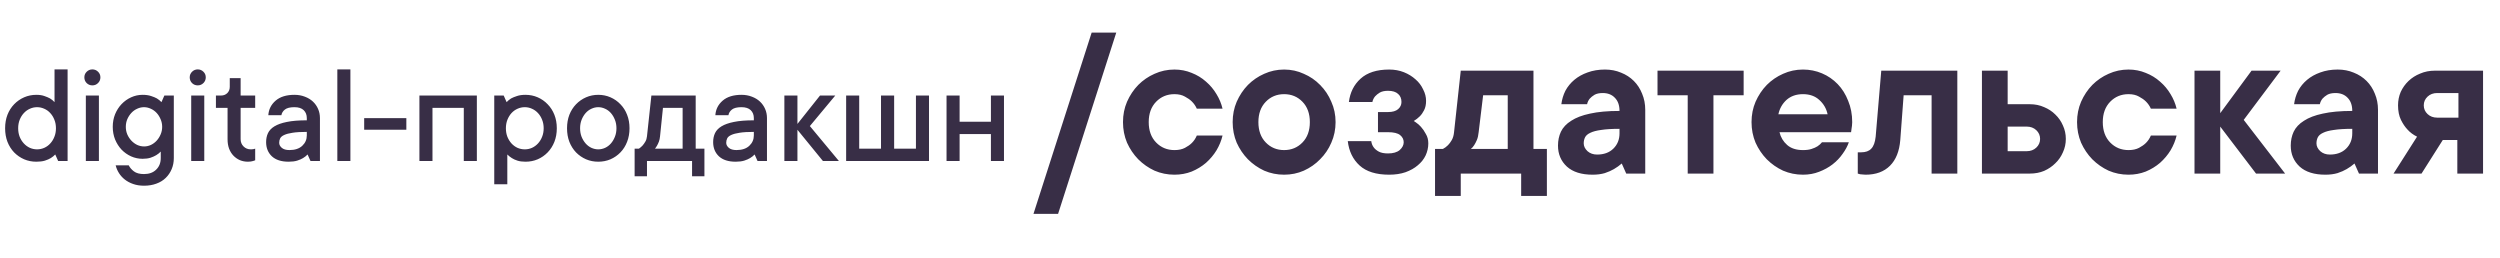
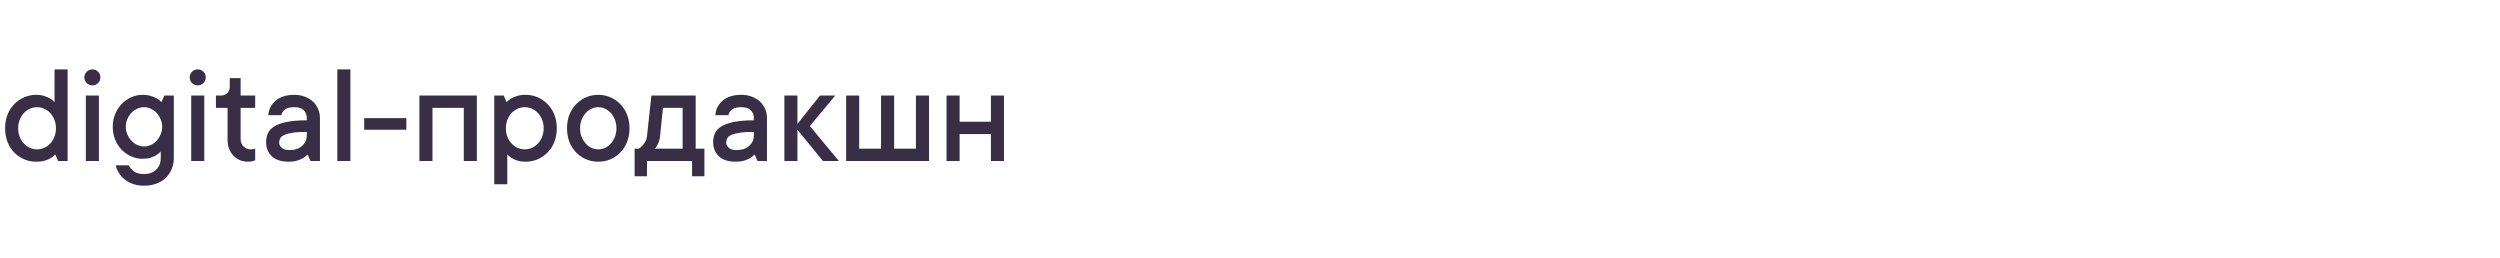
<svg xmlns="http://www.w3.org/2000/svg" width="893" height="92" viewBox="0 0 893 92" fill="none">
-   <path d="M377.949 76.384H369.159L389.936 11.656L398.726 11.656L377.949 76.384ZM436.693 48.415C436.267 50.227 435.548 51.984 434.536 53.689C433.523 55.341 432.271 56.832 430.78 58.164C429.288 59.443 427.583 60.482 425.665 61.281C423.748 62.027 421.697 62.4 419.512 62.4C417.008 62.4 414.638 61.92 412.4 60.961C410.216 59.949 408.272 58.59 406.567 56.886C404.915 55.181 403.583 53.21 402.571 50.972C401.612 48.682 401.133 46.231 401.133 43.621C401.133 41.01 401.612 38.586 402.571 36.349C403.583 34.058 404.915 32.06 406.567 30.355C408.272 28.651 410.216 27.319 412.4 26.36C414.638 25.348 417.008 24.842 419.512 24.842C421.697 24.842 423.748 25.241 425.665 26.04C427.583 26.786 429.288 27.825 430.78 29.157C432.271 30.435 433.523 31.927 434.536 33.632C435.548 35.283 436.267 37.015 436.693 38.826L427.503 38.826C427.077 37.867 426.491 37.015 425.745 36.269C425.106 35.63 424.28 35.044 423.268 34.511C422.256 33.925 421.004 33.632 419.512 33.632C416.902 33.632 414.718 34.537 412.96 36.349C411.202 38.16 410.323 40.584 410.323 43.621C410.323 46.657 411.202 49.081 412.96 50.892C414.718 52.704 416.902 53.609 419.512 53.609C421.004 53.609 422.256 53.343 423.268 52.81C424.28 52.278 425.106 51.691 425.745 51.052C426.491 50.306 427.077 49.427 427.503 48.415L436.693 48.415ZM449.498 43.621C449.498 46.657 450.377 49.081 452.135 50.892C453.893 52.704 456.077 53.609 458.687 53.609C461.298 53.609 463.482 52.704 465.24 50.892C466.998 49.081 467.877 46.657 467.877 43.621C467.877 40.584 466.998 38.16 465.24 36.349C463.482 34.537 461.298 33.632 458.687 33.632C456.077 33.632 453.893 34.537 452.135 36.349C450.377 38.16 449.498 40.584 449.498 43.621ZM477.067 43.621C477.067 46.231 476.561 48.682 475.548 50.972C474.589 53.21 473.258 55.181 471.553 56.886C469.901 58.59 467.957 59.949 465.719 60.961C463.535 61.92 461.191 62.4 458.687 62.4C456.183 62.4 453.813 61.92 451.575 60.961C449.391 59.949 447.447 58.59 445.742 56.886C444.09 55.181 442.758 53.21 441.746 50.972C440.787 48.682 440.308 46.231 440.308 43.621C440.308 41.01 440.787 38.586 441.746 36.349C442.758 34.058 444.09 32.06 445.742 30.355C447.447 28.651 449.391 27.319 451.575 26.36C453.813 25.348 456.183 24.842 458.687 24.842C461.191 24.842 463.535 25.348 465.719 26.36C467.957 27.319 469.901 28.651 471.553 30.355C473.258 32.06 474.589 34.058 475.548 36.349C476.561 38.586 477.067 41.01 477.067 43.621ZM504.998 43.221C505.957 43.807 506.809 44.5 507.555 45.299C508.194 45.991 508.78 46.844 509.313 47.856C509.899 48.815 510.192 49.934 510.192 51.212C510.192 52.704 509.872 54.142 509.233 55.527C508.594 56.859 507.662 58.031 506.436 59.043C505.264 60.056 503.799 60.881 502.041 61.52C500.336 62.106 498.392 62.4 496.208 62.4C491.573 62.4 488.057 61.307 485.66 59.123C483.262 56.939 481.851 54.036 481.424 50.413H489.815C489.921 51.265 490.214 52.011 490.694 52.651C491.12 53.236 491.733 53.743 492.532 54.169C493.331 54.595 494.423 54.808 495.808 54.808C497.62 54.808 499.005 54.408 499.964 53.609C500.923 52.757 501.402 51.825 501.402 50.812C501.402 49.8 500.976 48.948 500.123 48.255C499.271 47.563 497.833 47.217 495.808 47.217H492.212V40.025H495.808C497.406 40.025 498.605 39.678 499.404 38.986C500.203 38.293 500.603 37.441 500.603 36.429C500.603 35.203 500.203 34.244 499.404 33.552C498.605 32.806 497.406 32.433 495.808 32.433C494.583 32.433 493.597 32.646 492.852 33.072C492.159 33.499 491.6 33.951 491.173 34.431C490.694 35.017 490.374 35.683 490.214 36.429H481.824C482.25 33.019 483.635 30.249 485.979 28.118C488.377 25.934 491.786 24.842 496.208 24.842C498.126 24.842 499.884 25.161 501.482 25.8C503.08 26.44 504.465 27.292 505.637 28.358C506.809 29.37 507.715 30.569 508.354 31.954C509.047 33.285 509.393 34.644 509.393 36.029C509.393 37.361 509.153 38.48 508.674 39.385C508.248 40.238 507.742 40.957 507.156 41.543C506.516 42.182 505.797 42.742 504.998 43.221ZM552.548 53.21V69.991H543.358V62L521.782 62V69.991H512.593V53.21H515.389C516.029 52.89 516.641 52.437 517.227 51.851C517.707 51.372 518.16 50.759 518.586 50.013C519.012 49.268 519.278 48.335 519.385 47.217L521.782 25.241L547.753 25.241V53.21H552.548ZM528.175 47.217C528.069 48.335 527.855 49.268 527.536 50.013C527.216 50.759 526.897 51.372 526.577 51.851C526.204 52.437 525.804 52.89 525.378 53.21H538.564V34.031H529.773L528.175 47.217ZM573.297 24.842C575.374 24.842 577.292 25.215 579.05 25.96C580.808 26.653 582.326 27.638 583.605 28.917C584.884 30.196 585.869 31.714 586.562 33.472C587.308 35.23 587.68 37.148 587.68 39.225V62H580.888L579.29 58.404C578.437 59.15 577.505 59.816 576.493 60.402C575.587 60.934 574.495 61.414 573.217 61.84C571.938 62.213 570.5 62.4 568.901 62.4C564.906 62.4 561.843 61.441 559.712 59.523C557.581 57.552 556.515 55.048 556.515 52.011C556.515 50.2 556.862 48.548 557.554 47.057C558.3 45.512 559.525 44.207 561.23 43.141C562.935 42.022 565.172 41.17 567.943 40.584C570.766 39.945 574.282 39.625 578.491 39.625C578.491 37.601 577.931 36.029 576.813 34.91C575.747 33.792 574.309 33.232 572.497 33.232C571.272 33.232 570.287 33.445 569.541 33.871C568.848 34.298 568.289 34.751 567.863 35.23C567.383 35.816 567.063 36.482 566.904 37.228H557.714C557.927 35.523 558.407 33.925 559.152 32.433C559.951 30.941 561.017 29.636 562.349 28.517C563.681 27.399 565.252 26.52 567.063 25.88C568.928 25.188 571.006 24.842 573.297 24.842ZM570.5 55.208C572.897 55.208 574.815 54.515 576.253 53.13C577.745 51.691 578.491 49.854 578.491 47.616V46.018C575.774 46.018 573.59 46.151 571.938 46.417C570.287 46.63 568.981 46.977 568.022 47.456C567.117 47.883 566.504 48.415 566.184 49.054C565.865 49.694 565.705 50.413 565.705 51.212C565.705 52.224 566.158 53.157 567.063 54.009C567.969 54.808 569.115 55.208 570.5 55.208ZM592.063 25.241L622.829 25.241V34.031L612.041 34.031V62H602.851V34.031H592.063V25.241ZM660.408 50.812C659.929 52.198 659.183 53.583 658.171 54.968C657.212 56.353 656.013 57.605 654.575 58.724C653.19 59.789 651.592 60.668 649.78 61.361C648.022 62.053 646.104 62.4 644.027 62.4C641.523 62.4 639.152 61.92 636.915 60.961C634.73 59.949 632.786 58.59 631.081 56.886C629.43 55.181 628.098 53.21 627.086 50.972C626.127 48.682 625.647 46.231 625.647 43.621C625.647 41.01 626.127 38.586 627.086 36.349C628.098 34.058 629.43 32.06 631.081 30.355C632.786 28.651 634.73 27.319 636.915 26.36C639.152 25.348 641.523 24.842 644.027 24.842C646.424 24.842 648.688 25.294 650.819 26.2C652.95 27.106 654.815 28.384 656.413 30.036C658.011 31.687 659.263 33.685 660.169 36.029C661.128 38.32 661.607 40.85 661.607 43.621C661.607 44.047 661.58 44.473 661.527 44.899C661.474 45.272 661.421 45.645 661.367 46.018C661.314 46.444 661.261 46.844 661.208 47.217L635.636 47.217C636.062 49.028 636.968 50.546 638.353 51.771C639.738 52.997 641.629 53.609 644.027 53.609C645.252 53.609 646.264 53.476 647.063 53.21C647.916 52.944 648.635 52.624 649.221 52.251C649.86 51.825 650.393 51.345 650.819 50.812L660.408 50.812ZM644.027 33.632C641.629 33.632 639.658 34.324 638.113 35.709C636.622 37.094 635.663 38.799 635.237 40.824H652.817C652.391 38.799 651.405 37.094 649.86 35.709C648.369 34.324 646.424 33.632 644.027 33.632ZM699.156 25.241V62H689.966V34.031H679.977L678.779 50.013C678.459 54.009 677.234 57.072 675.103 59.203C672.972 61.334 670.068 62.4 666.392 62.4C665.966 62.4 665.593 62.373 665.274 62.32C664.954 62.32 664.661 62.293 664.395 62.24C664.128 62.187 663.862 62.106 663.595 62V54.408H664.794C666.392 54.408 667.591 53.982 668.39 53.13C669.243 52.278 669.775 50.839 669.988 48.815L671.986 25.241L699.156 25.241ZM725.127 37.228C726.938 37.228 728.616 37.574 730.161 38.267C731.706 38.906 733.038 39.785 734.157 40.904C735.329 42.022 736.234 43.328 736.873 44.819C737.566 46.311 737.912 47.909 737.912 49.614C737.912 51.319 737.566 52.917 736.873 54.408C736.234 55.9 735.329 57.205 734.157 58.324C733.038 59.443 731.706 60.349 730.161 61.041C728.616 61.68 726.938 62 725.127 62H707.946V25.241L717.136 25.241V37.228H725.127ZM723.928 54.009C725.313 54.009 726.458 53.583 727.364 52.73C728.27 51.878 728.723 50.839 728.723 49.614C728.723 48.389 728.27 47.35 727.364 46.497C726.458 45.645 725.313 45.219 723.928 45.219H717.136V54.009H723.928ZM777.484 48.415C777.057 50.227 776.338 51.984 775.326 53.689C774.314 55.341 773.062 56.832 771.57 58.164C770.079 59.443 768.374 60.482 766.456 61.281C764.538 62.027 762.487 62.4 760.303 62.4C757.799 62.4 755.428 61.92 753.191 60.961C751.007 59.949 749.062 58.59 747.357 56.886C745.706 55.181 744.374 53.21 743.362 50.972C742.403 48.682 741.923 46.231 741.923 43.621C741.923 41.01 742.403 38.586 743.362 36.349C744.374 34.058 745.706 32.06 747.357 30.355C749.062 28.651 751.007 27.319 753.191 26.36C755.428 25.348 757.799 24.842 760.303 24.842C762.487 24.842 764.538 25.241 766.456 26.04C768.374 26.786 770.079 27.825 771.57 29.157C773.062 30.435 774.314 31.927 775.326 33.632C776.338 35.283 777.057 37.015 777.484 38.826H768.294C767.868 37.867 767.282 37.015 766.536 36.269C765.897 35.63 765.071 35.044 764.059 34.511C763.047 33.925 761.795 33.632 760.303 33.632C757.692 33.632 755.508 34.537 753.75 36.349C751.992 38.16 751.113 40.584 751.113 43.621C751.113 46.657 751.992 49.081 753.75 50.892C755.508 52.704 757.692 53.609 760.303 53.609C761.795 53.609 763.047 53.343 764.059 52.81C765.071 52.278 765.897 51.691 766.536 51.052C767.282 50.306 767.868 49.427 768.294 48.415H777.484ZM805.852 62L793.066 45.219V62L783.877 62V25.241H793.066V40.424L804.254 25.241H814.642L801.457 42.822L816.24 62H805.852ZM835.035 24.842C837.113 24.842 839.03 25.215 840.788 25.96C842.547 26.653 844.065 27.638 845.343 28.917C846.622 30.196 847.608 31.714 848.3 33.472C849.046 35.23 849.419 37.148 849.419 39.225V62H842.626L841.028 58.404C840.176 59.15 839.244 59.816 838.231 60.402C837.326 60.934 836.234 61.414 834.955 61.84C833.676 62.213 832.238 62.4 830.64 62.4C826.644 62.4 823.581 61.441 821.45 59.523C819.319 57.552 818.254 55.048 818.254 52.011C818.254 50.2 818.6 48.548 819.293 47.057C820.038 45.512 821.264 44.207 822.968 43.141C824.673 42.022 826.911 41.17 829.681 40.584C832.504 39.945 836.02 39.625 840.229 39.625C840.229 37.601 839.67 36.029 838.551 34.91C837.486 33.792 836.047 33.232 834.236 33.232C833.011 33.232 832.025 33.445 831.279 33.871C830.587 34.298 830.027 34.751 829.601 35.23C829.122 35.816 828.802 36.482 828.642 37.228H819.452C819.665 35.523 820.145 33.925 820.891 32.433C821.69 30.941 822.755 29.636 824.087 28.517C825.419 27.399 826.991 26.52 828.802 25.88C830.666 25.188 832.744 24.842 835.035 24.842ZM832.238 55.208C834.635 55.208 836.553 54.515 837.992 53.13C839.483 51.691 840.229 49.854 840.229 47.616V46.018C837.512 46.018 835.328 46.151 833.676 46.417C832.025 46.63 830.72 46.977 829.761 47.456C828.855 47.883 828.243 48.415 827.923 49.054C827.603 49.694 827.443 50.413 827.443 51.212C827.443 52.224 827.896 53.157 828.802 54.009C829.708 54.808 830.853 55.208 832.238 55.208ZM886.946 25.241V62H877.756V50.013L872.562 50.013L864.97 62H854.981L863.372 48.815C862.04 48.175 860.895 47.323 859.936 46.258C859.083 45.352 858.311 44.207 857.618 42.822C856.926 41.383 856.58 39.652 856.58 37.627C856.58 35.922 856.899 34.324 857.538 32.833C858.231 31.341 859.163 30.036 860.335 28.917C861.507 27.798 862.893 26.919 864.491 26.28C866.089 25.587 867.847 25.241 869.765 25.241H886.946ZM870.564 33.232C869.179 33.232 868.033 33.658 867.128 34.511C866.222 35.363 865.769 36.402 865.769 37.627C865.769 38.853 866.222 39.891 867.128 40.744C868.033 41.596 869.179 42.022 870.564 42.022L878.155 42.022V33.232L870.564 33.232Z" fill="#382E46" />
  <path d="M12.986 57.762C11.43 57.762 9.976 57.475 8.623 56.9C7.271 56.308 6.078 55.488 5.047 54.44C4.033 53.374 3.238 52.115 2.663 50.661C2.105 49.206 1.826 47.592 1.826 45.816C1.826 44.058 2.105 42.452 2.663 40.998C3.238 39.544 4.033 38.292 5.047 37.244C6.078 36.179 7.271 35.35 8.623 34.758C9.976 34.167 11.43 33.871 12.986 33.871C14.101 33.871 15.057 34.014 15.851 34.302C16.646 34.572 17.322 34.86 17.88 35.164C18.506 35.553 19.039 35.993 19.478 36.483V24.791H24.145V57.508H20.772L19.732 55.175C19.275 55.665 18.743 56.097 18.134 56.469C17.576 56.807 16.874 57.111 16.029 57.382C15.184 57.635 14.169 57.762 12.986 57.762ZM13.239 38.284C12.343 38.284 11.489 38.47 10.678 38.842C9.866 39.197 9.147 39.713 8.522 40.389C7.896 41.065 7.397 41.868 7.025 42.798C6.67 43.711 6.493 44.717 6.493 45.816C6.493 46.932 6.67 47.947 7.025 48.86C7.397 49.773 7.896 50.568 8.522 51.244C9.147 51.92 9.866 52.444 10.678 52.816C11.489 53.172 12.343 53.349 13.239 53.349C14.135 53.349 14.989 53.172 15.801 52.816C16.629 52.444 17.348 51.92 17.956 51.244C18.582 50.568 19.072 49.773 19.427 48.86C19.799 47.947 19.985 46.932 19.985 45.816C19.985 44.7 19.799 43.686 19.427 42.773C19.072 41.86 18.582 41.065 17.956 40.389C17.348 39.713 16.629 39.197 15.801 38.842C14.989 38.47 14.135 38.284 13.239 38.284ZM35.33 57.508H30.663V34.124H35.33V57.508ZM32.996 30.498C32.202 30.498 31.525 30.227 30.967 29.686C30.409 29.128 30.13 28.443 30.13 27.632C30.13 26.837 30.409 26.169 30.967 25.628C31.525 25.07 32.202 24.791 32.996 24.791C33.791 24.791 34.467 25.07 35.025 25.628C35.583 26.169 35.862 26.837 35.862 27.632C35.862 28.426 35.583 29.103 35.025 29.661C34.467 30.219 33.791 30.498 32.996 30.498ZM62.087 34.124V56.469C62.087 57.889 61.833 59.199 61.326 60.4C60.819 61.617 60.108 62.665 59.196 63.545C58.282 64.441 57.166 65.126 55.848 65.599C54.529 66.089 53.058 66.335 51.435 66.335C50.014 66.335 48.729 66.132 47.58 65.726C46.447 65.337 45.458 64.813 44.612 64.153C43.767 63.494 43.065 62.725 42.507 61.845C41.949 60.966 41.552 60.036 41.315 59.056H45.982C46.371 59.85 46.988 60.569 47.833 61.211C48.679 61.854 49.879 62.175 51.435 62.175C53.278 62.175 54.732 61.642 55.797 60.577C56.879 59.529 57.42 58.159 57.42 56.469V54.135C56.964 54.626 56.423 55.057 55.797 55.429C55.239 55.767 54.563 56.071 53.768 56.342C52.973 56.595 52.026 56.722 50.927 56.722C49.507 56.722 48.146 56.435 46.844 55.86C45.542 55.268 44.401 54.465 43.42 53.45C42.456 52.419 41.687 51.21 41.112 49.824C40.554 48.437 40.275 46.932 40.275 45.309C40.275 43.686 40.554 42.181 41.112 40.795C41.687 39.408 42.456 38.208 43.42 37.193C44.401 36.162 45.542 35.35 46.844 34.758C48.146 34.167 49.507 33.871 50.927 33.871C52.111 33.871 53.126 34.014 53.971 34.302C54.816 34.572 55.51 34.86 56.051 35.164C56.676 35.553 57.217 35.993 57.674 36.483L58.714 34.124H62.087ZM51.485 52.309C52.314 52.309 53.117 52.132 53.895 51.777C54.673 51.405 55.357 50.897 55.949 50.255C56.541 49.612 57.014 48.868 57.369 48.023C57.741 47.178 57.927 46.273 57.927 45.309C57.927 44.345 57.741 43.441 57.369 42.595C57.014 41.733 56.541 40.981 55.949 40.338C55.357 39.696 54.664 39.197 53.869 38.842C53.075 38.47 52.263 38.284 51.435 38.284C50.606 38.284 49.795 38.47 49 38.842C48.205 39.197 47.512 39.696 46.92 40.338C46.328 40.981 45.846 41.725 45.474 42.57C45.119 43.416 44.942 44.328 44.942 45.309C44.942 46.273 45.119 47.178 45.474 48.023C45.846 48.868 46.337 49.612 46.946 50.255C47.554 50.897 48.248 51.405 49.025 51.777C49.803 52.132 50.623 52.309 51.485 52.309ZM72.967 57.508H68.3V34.124H72.967V57.508ZM70.634 30.498C69.839 30.498 69.163 30.227 68.605 29.686C68.047 29.128 67.768 28.443 67.768 27.632C67.768 26.837 68.047 26.169 68.605 25.628C69.163 25.07 69.839 24.791 70.634 24.791C71.429 24.791 72.105 25.07 72.663 25.628C73.221 26.169 73.5 26.837 73.5 27.632C73.5 28.426 73.221 29.103 72.663 29.661C72.105 30.219 71.429 30.498 70.634 30.498ZM85.953 49.722C85.953 50.754 86.299 51.616 86.993 52.309C87.686 53.002 88.548 53.349 89.579 53.349C89.749 53.349 89.926 53.341 90.112 53.324C90.315 53.307 90.501 53.281 90.67 53.248C90.839 53.214 91 53.163 91.152 53.095V57.255C90.949 57.356 90.704 57.441 90.416 57.508C89.892 57.678 89.275 57.762 88.565 57.762C87.534 57.762 86.57 57.576 85.674 57.204C84.794 56.815 84.025 56.274 83.366 55.581C82.706 54.888 82.191 54.051 81.819 53.07C81.463 52.089 81.286 50.973 81.286 49.722V38.538H77.127V34.124H78.953C79.849 34.124 80.593 33.837 81.185 33.262C81.776 32.67 82.072 31.926 82.072 31.03V27.911H85.953V34.124H91.152V38.538H85.953V49.722ZM105.177 33.871C106.53 33.871 107.764 34.091 108.88 34.53C110.013 34.953 110.977 35.536 111.771 36.28C112.566 37.024 113.183 37.903 113.623 38.918C114.062 39.916 114.282 41.006 114.282 42.19V57.508H110.909L109.869 55.175C109.413 55.665 108.872 56.097 108.246 56.469C107.688 56.807 106.986 57.111 106.141 57.382C105.296 57.635 104.281 57.762 103.098 57.762C100.494 57.762 98.499 57.12 97.112 55.834C95.743 54.533 95.058 52.842 95.058 50.762C95.058 49.578 95.278 48.513 95.717 47.566C96.174 46.603 96.943 45.791 98.025 45.132C99.124 44.455 100.604 43.931 102.463 43.559C104.34 43.17 106.716 42.976 109.59 42.976V42.19C109.59 41.006 109.218 40.059 108.474 39.349C107.73 38.639 106.631 38.284 105.177 38.284C103.622 38.284 102.489 38.563 101.779 39.121C101.069 39.679 100.646 40.355 100.511 41.15H95.844C95.979 39.07 96.85 37.337 98.456 35.95C100.063 34.564 102.303 33.871 105.177 33.871ZM103.377 53.603C105.355 53.603 106.885 53.095 107.967 52.081C109.049 51.066 109.59 49.832 109.59 48.378V47.11C107.511 47.11 105.828 47.211 104.543 47.414C103.275 47.6 102.278 47.862 101.55 48.2C100.823 48.522 100.333 48.928 100.079 49.418C99.843 49.891 99.724 50.424 99.724 51.016C99.724 51.675 100.037 52.275 100.663 52.816C101.288 53.341 102.193 53.603 103.377 53.603ZM125.163 57.508H120.496V24.791H125.163V57.508ZM145.148 46.349H130.083V42.19H145.148V46.349ZM170.333 34.124V57.508H165.666V38.538H154.481V57.508H149.815V34.124H170.333ZM187.706 33.871C189.262 33.871 190.716 34.167 192.068 34.758C193.421 35.35 194.605 36.179 195.619 37.244C196.65 38.292 197.454 39.544 198.028 40.998C198.603 42.452 198.891 44.058 198.891 45.816C198.891 47.575 198.603 49.19 198.028 50.661C197.454 52.115 196.65 53.374 195.619 54.44C194.605 55.488 193.421 56.308 192.068 56.9C190.716 57.475 189.262 57.762 187.706 57.762C186.59 57.762 185.635 57.635 184.84 57.382C184.045 57.128 183.378 56.824 182.836 56.469C182.211 56.08 181.67 55.648 181.213 55.175V65.827H176.547V34.124H179.92L180.96 36.483C181.416 35.993 181.949 35.553 182.557 35.164C183.115 34.86 183.817 34.572 184.663 34.302C185.508 34.014 186.522 33.871 187.706 33.871ZM187.452 53.349C188.349 53.349 189.202 53.172 190.014 52.816C190.826 52.444 191.544 51.92 192.17 51.244C192.795 50.568 193.286 49.773 193.641 48.86C194.013 47.947 194.199 46.932 194.199 45.816C194.199 44.7 194.013 43.686 193.641 42.773C193.286 41.86 192.795 41.065 192.17 40.389C191.544 39.713 190.826 39.197 190.014 38.842C189.202 38.47 188.349 38.284 187.452 38.284C186.556 38.284 185.694 38.47 184.865 38.842C184.054 39.197 183.335 39.713 182.71 40.389C182.101 41.065 181.611 41.868 181.239 42.798C180.884 43.711 180.706 44.717 180.706 45.816C180.706 46.932 180.884 47.947 181.239 48.86C181.611 49.773 182.101 50.568 182.71 51.244C183.335 51.92 184.054 52.444 184.865 52.816C185.694 53.172 186.556 53.349 187.452 53.349ZM220.195 45.816C220.195 44.7 220.009 43.686 219.637 42.773C219.282 41.86 218.809 41.065 218.217 40.389C217.625 39.713 216.932 39.197 216.137 38.842C215.342 38.47 214.531 38.284 213.702 38.284C212.874 38.284 212.062 38.47 211.268 38.842C210.473 39.197 209.78 39.713 209.188 40.389C208.596 41.065 208.114 41.868 207.742 42.798C207.387 43.711 207.21 44.717 207.21 45.816C207.21 46.932 207.387 47.947 207.742 48.86C208.114 49.773 208.596 50.568 209.188 51.244C209.78 51.92 210.473 52.444 211.268 52.816C212.062 53.172 212.874 53.349 213.702 53.349C214.531 53.349 215.342 53.172 216.137 52.816C216.932 52.444 217.625 51.92 218.217 51.244C218.809 50.568 219.282 49.773 219.637 48.86C220.009 47.947 220.195 46.932 220.195 45.816ZM224.862 45.816C224.862 47.575 224.574 49.19 223.999 50.661C223.441 52.115 222.647 53.374 221.615 54.44C220.601 55.488 219.417 56.308 218.065 56.9C216.712 57.475 215.258 57.762 213.702 57.762C212.147 57.762 210.693 57.475 209.34 56.9C207.987 56.308 206.795 55.488 205.764 54.44C204.749 53.374 203.955 52.115 203.38 50.661C202.822 49.206 202.543 47.592 202.543 45.816C202.543 44.058 202.822 42.452 203.38 40.998C203.955 39.544 204.749 38.292 205.764 37.244C206.795 36.179 207.987 35.35 209.34 34.758C210.693 34.167 212.147 33.871 213.702 33.871C215.258 33.871 216.712 34.167 218.065 34.758C219.417 35.35 220.601 36.179 221.615 37.244C222.647 38.292 223.441 39.544 223.999 40.998C224.574 42.452 224.862 44.058 224.862 45.816ZM251.619 53.095V62.961H247.206V57.508H231.101V62.961H226.688V53.095H228.235C228.725 52.757 229.165 52.377 229.554 51.954C229.892 51.565 230.213 51.109 230.517 50.584C230.839 50.044 231.033 49.409 231.101 48.682L232.673 34.124H248.499V53.095H251.619ZM235.767 48.682C235.7 49.409 235.565 50.044 235.362 50.584C235.159 51.109 234.947 51.565 234.728 51.954C234.491 52.377 234.237 52.757 233.967 53.095H243.833V38.538H236.807L235.767 48.682ZM264.858 33.871C266.211 33.871 267.445 34.091 268.561 34.53C269.694 34.953 270.657 35.536 271.452 36.28C272.247 37.024 272.864 37.903 273.304 38.918C273.743 39.916 273.963 41.006 273.963 42.19V57.508H270.59L269.55 55.175C269.093 55.665 268.552 56.097 267.927 56.469C267.369 56.807 266.667 57.111 265.822 57.382C264.976 57.635 263.962 57.762 262.778 57.762C260.174 57.762 258.179 57.12 256.793 55.834C255.423 54.533 254.738 52.842 254.738 50.762C254.738 49.578 254.958 48.513 255.398 47.566C255.854 46.603 256.624 45.791 257.706 45.132C258.805 44.455 260.284 43.931 262.144 43.559C264.021 43.17 266.397 42.976 269.271 42.976V42.19C269.271 41.006 268.899 40.059 268.155 39.349C267.411 38.639 266.312 38.284 264.858 38.284C263.302 38.284 262.17 38.563 261.459 39.121C260.749 39.679 260.327 40.355 260.191 41.15H255.525C255.66 39.07 256.531 37.337 258.137 35.95C259.743 34.564 261.984 33.871 264.858 33.871ZM263.057 53.603C265.036 53.603 266.566 53.095 267.648 52.081C268.73 51.066 269.271 49.832 269.271 48.378V47.11C267.191 47.11 265.509 47.211 264.224 47.414C262.956 47.6 261.958 47.862 261.231 48.2C260.504 48.522 260.014 48.928 259.76 49.418C259.523 49.891 259.405 50.424 259.405 51.016C259.405 51.675 259.718 52.275 260.343 52.816C260.969 53.341 261.874 53.603 263.057 53.603ZM293.948 57.508L284.843 46.349V57.508H280.177V34.124H284.843V44.269L292.909 34.124H298.362L289.282 45.03L299.655 57.508H293.948ZM331.84 34.124V57.508H302.242V34.124H306.909V53.095H314.695V34.124H319.387V53.095H327.173V34.124H331.84ZM358.622 34.124V57.508H353.956V47.896H342.771V57.508H338.104V34.124H342.771V43.483H353.956V34.124H358.622Z" fill="#382E46" />
</svg>